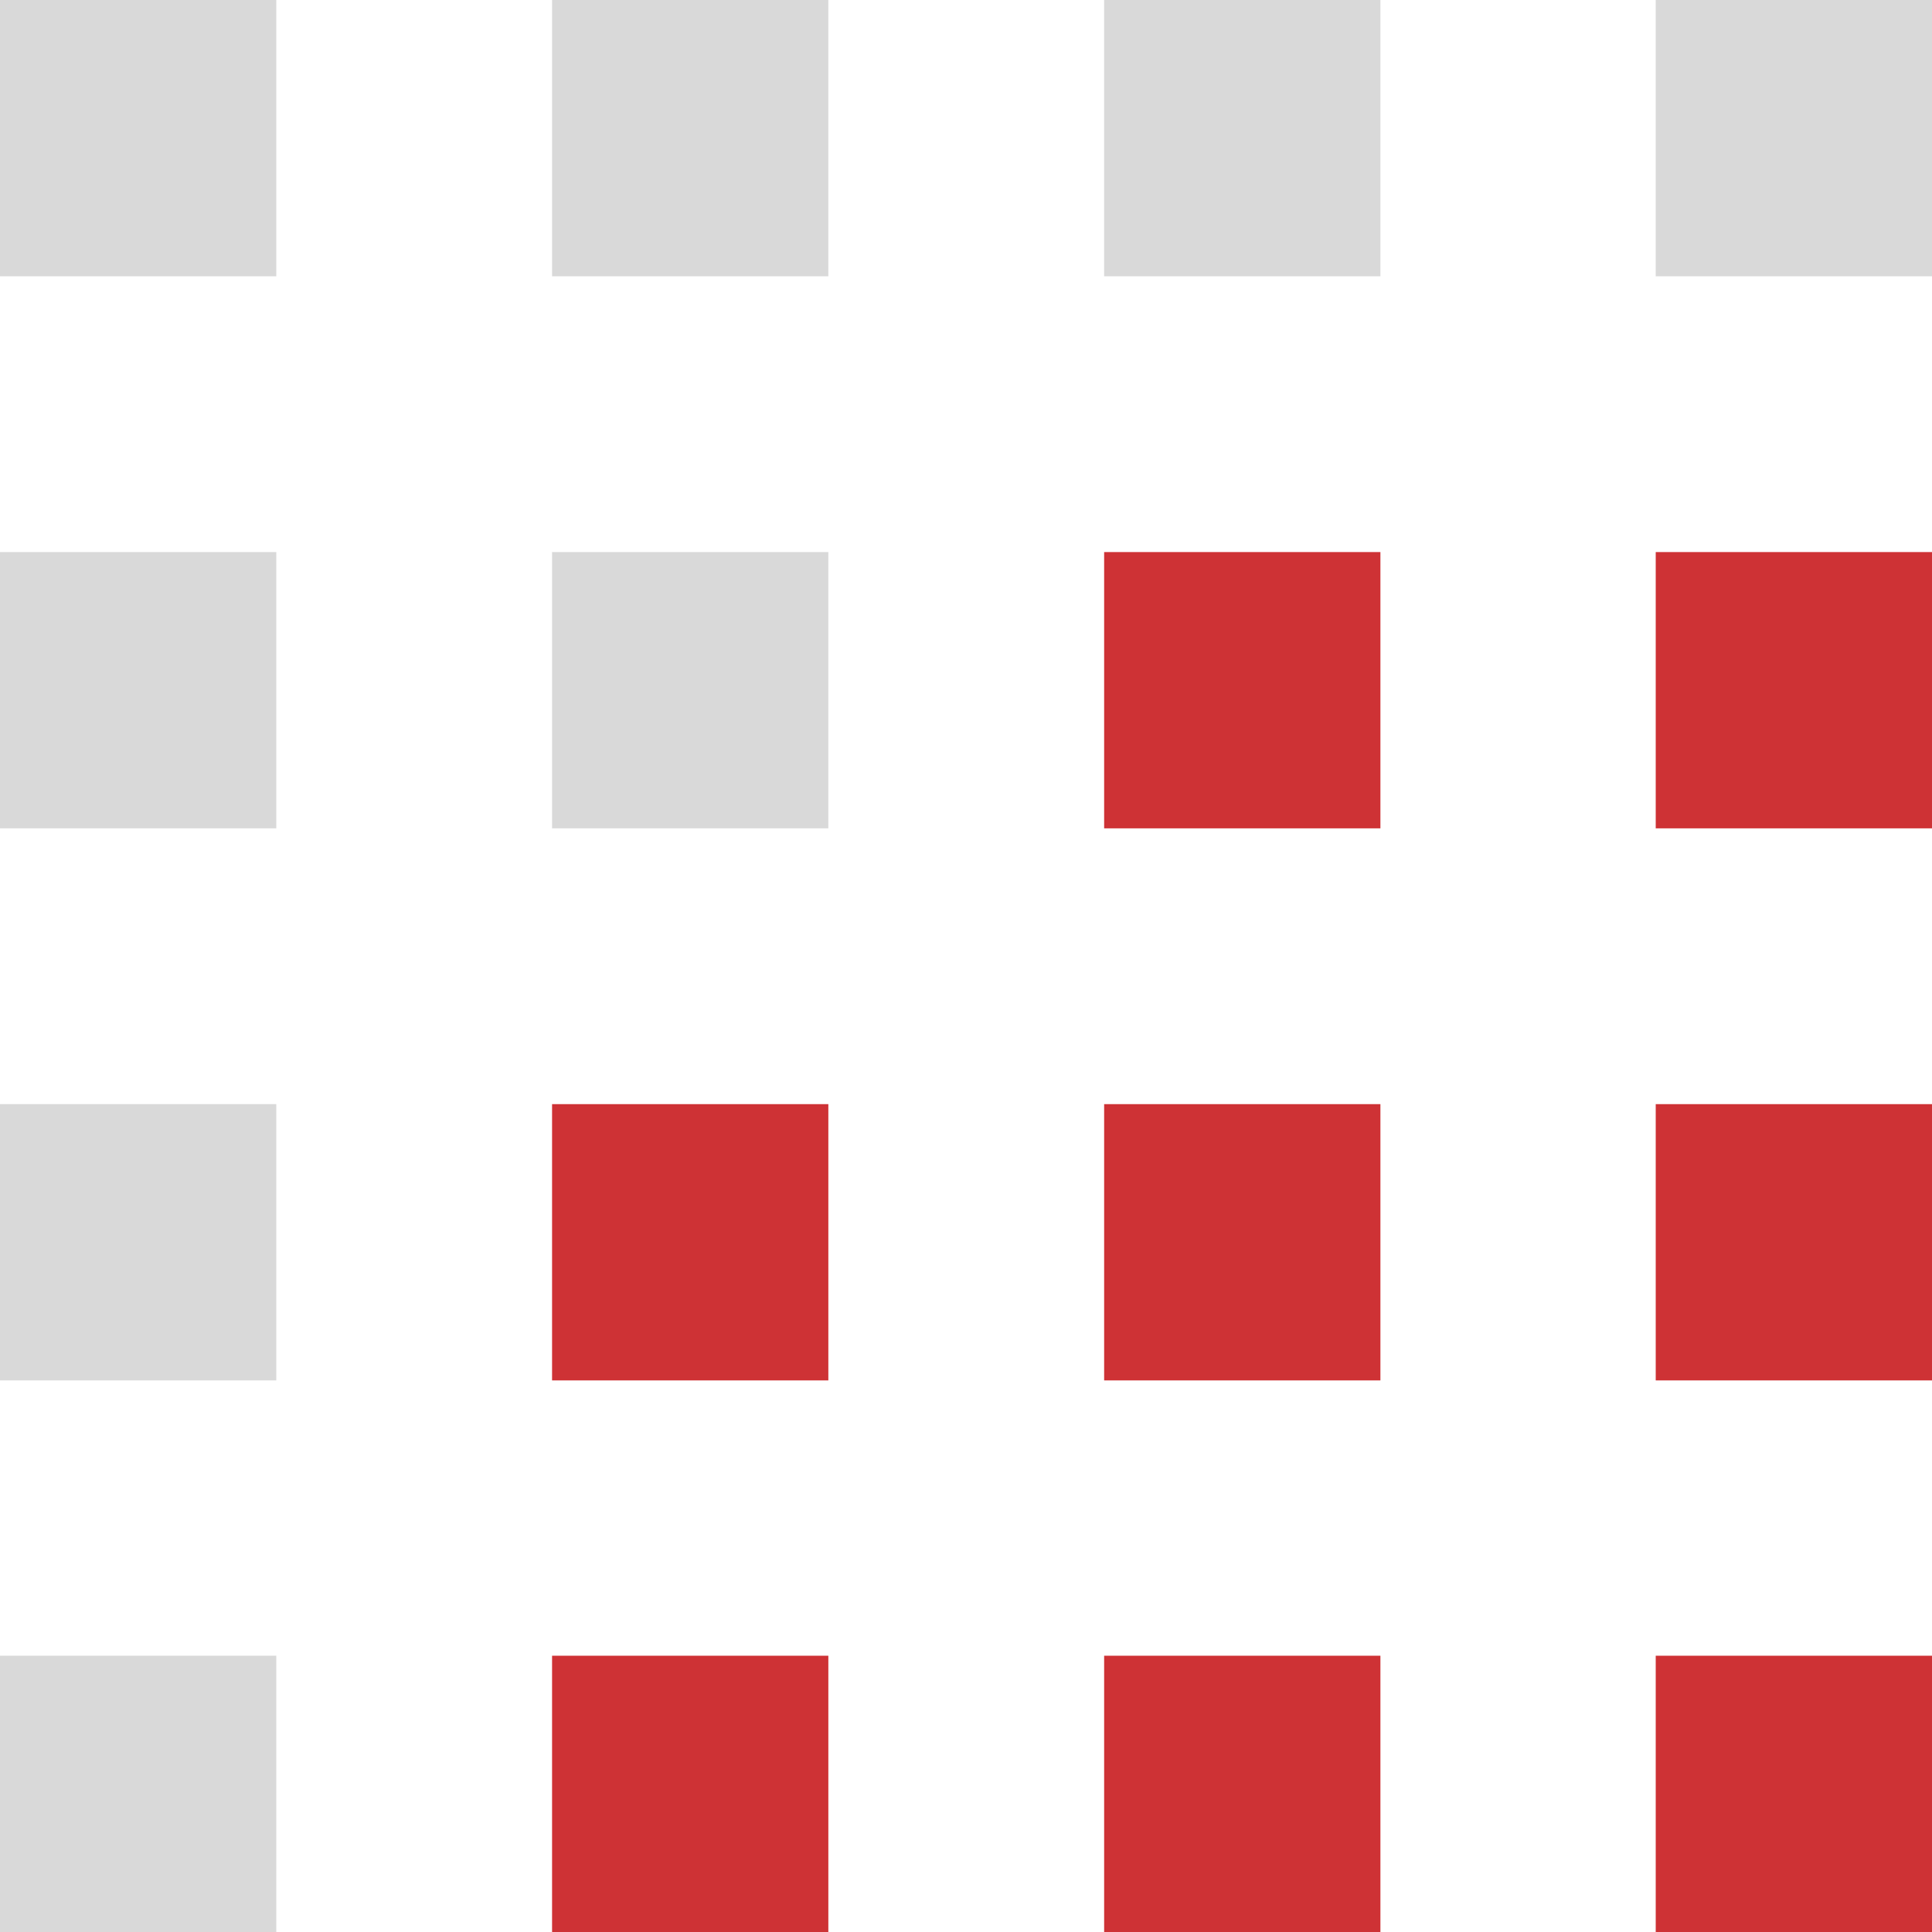
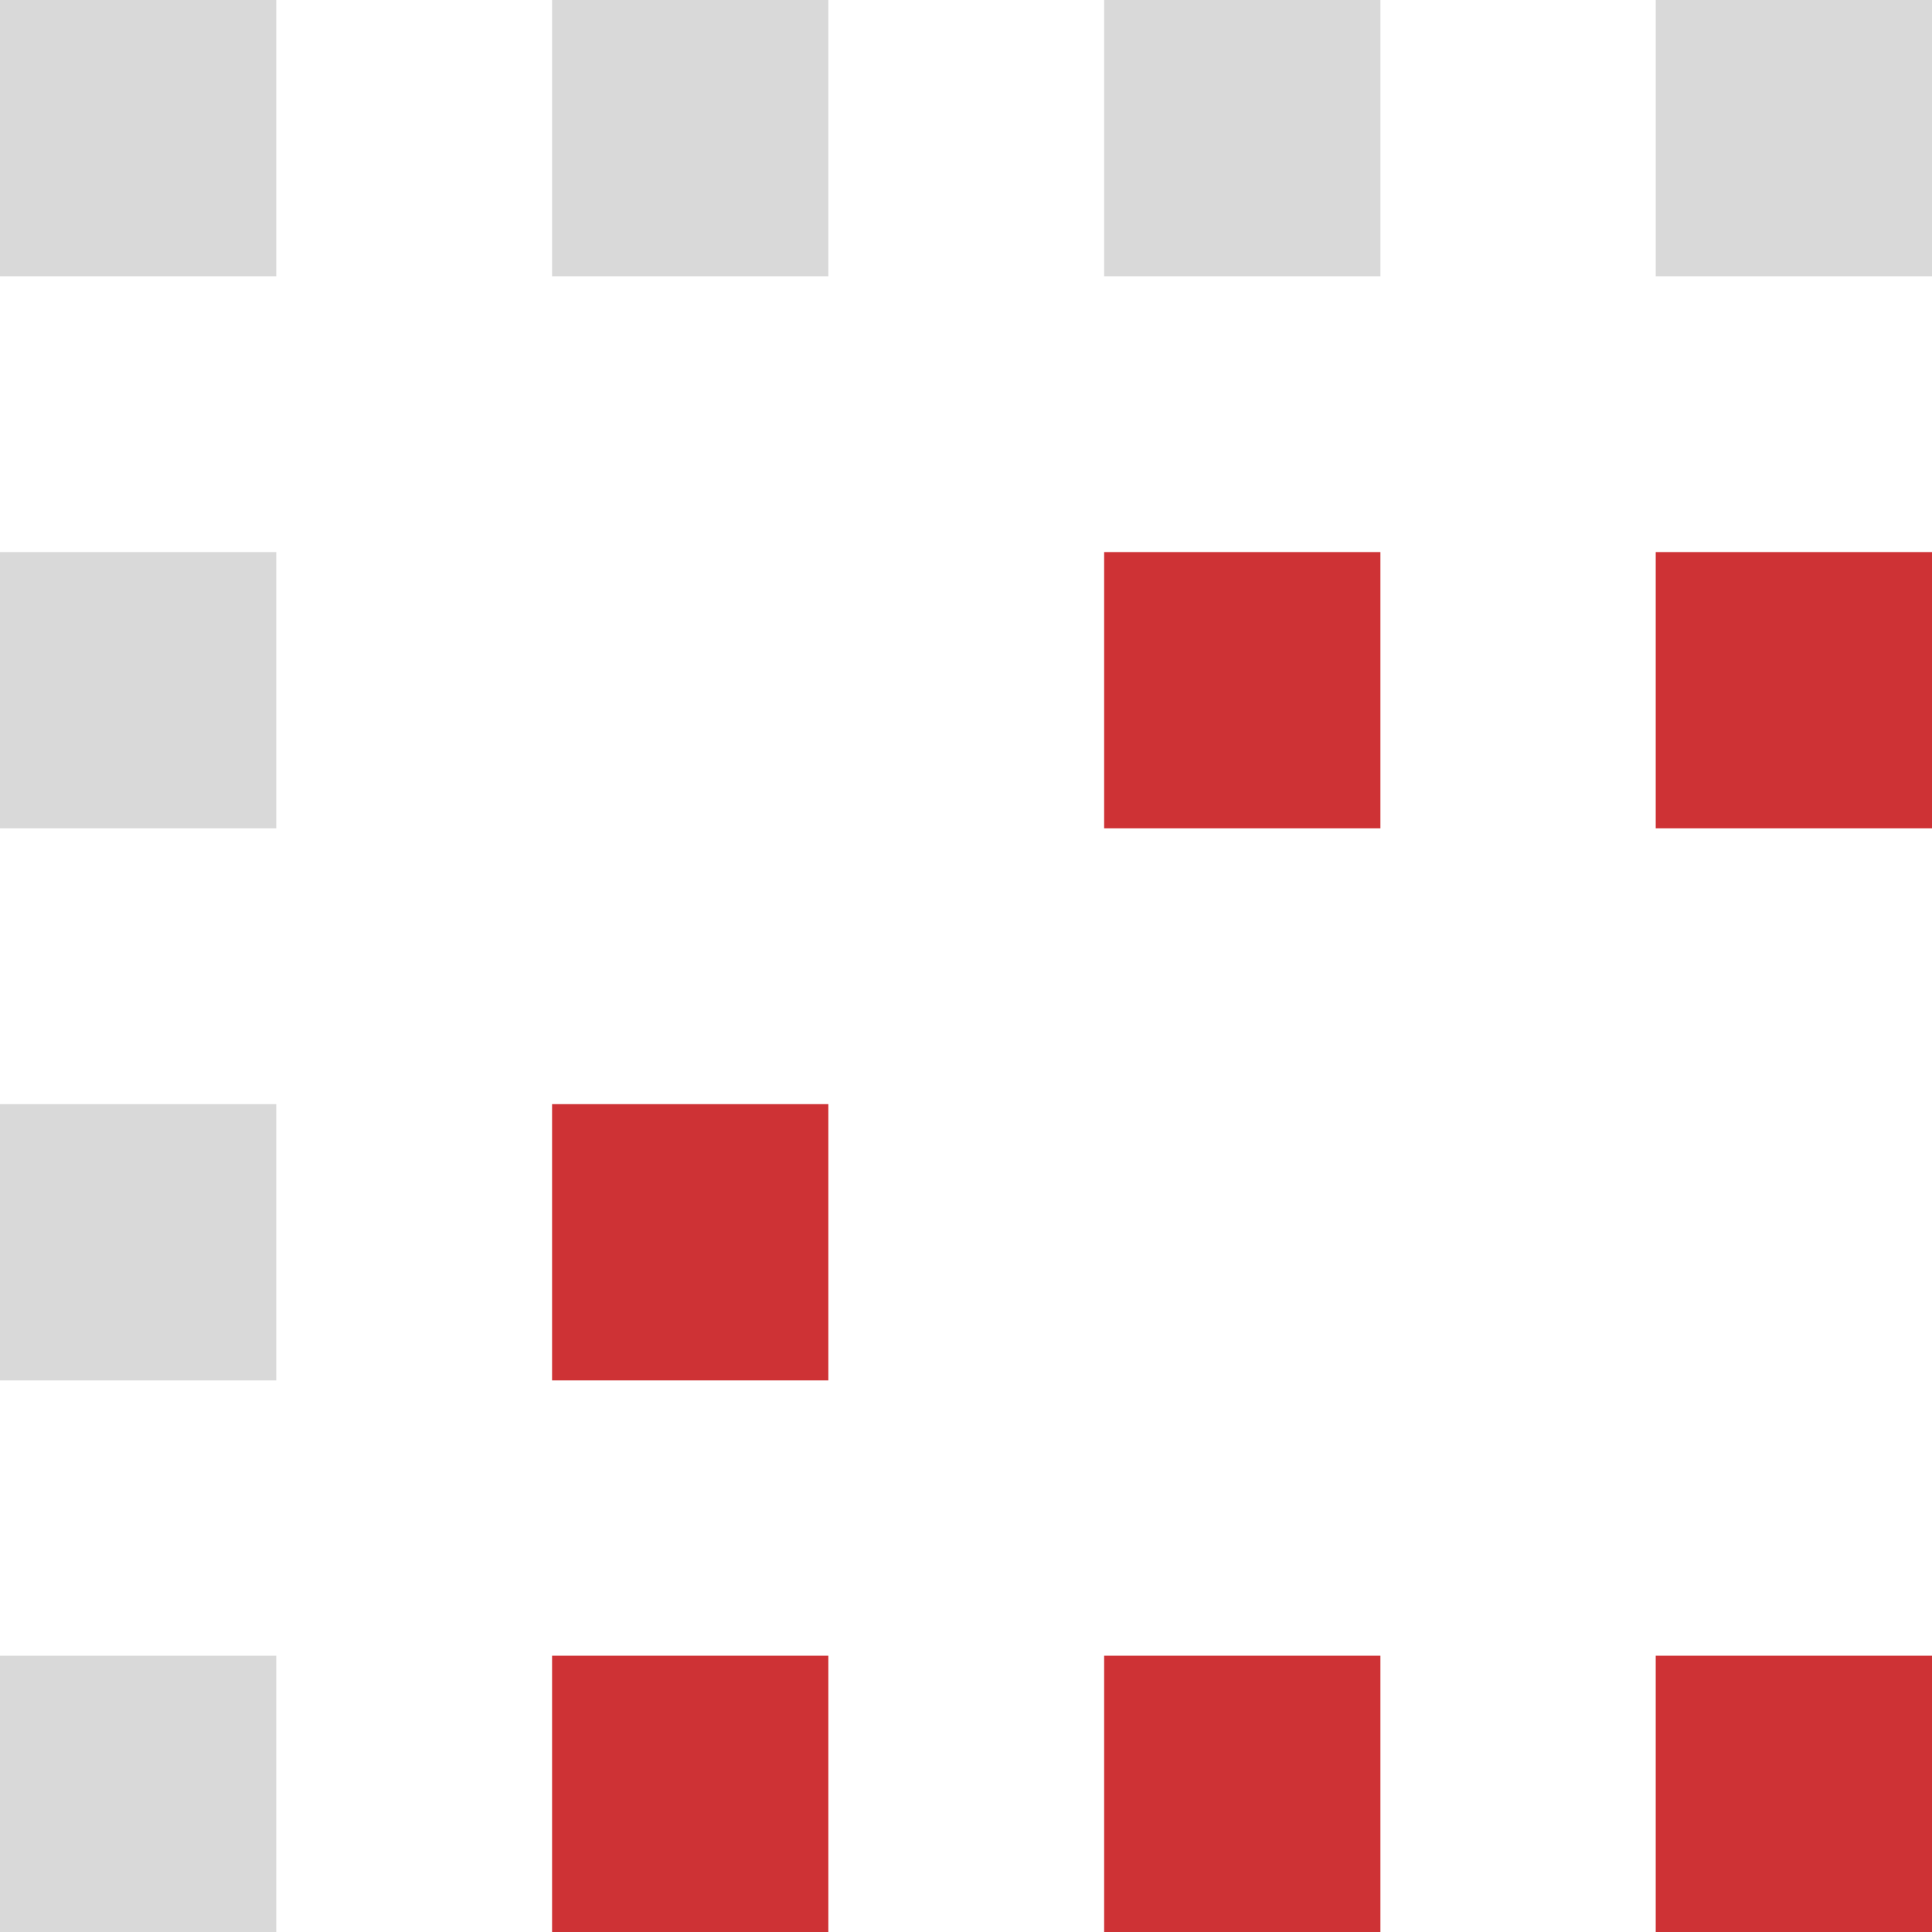
<svg xmlns="http://www.w3.org/2000/svg" width="40" height="40" viewBox="0 0 40 40" fill="none">
  <g clip-path="url(#clip0_1_48)">
    <path d="M5.72 0H0V5.72H5.72V0Z" fill="#D9D9D9" />
    <path d="M5.72 34.28H0V40H5.72V34.28Z" fill="#D9D9D9" />
    <path d="M40 0H34.28V5.72H40V0Z" fill="#D9D9D9" />
    <path d="M40 11.43H34.28V17.15H40V11.43Z" fill="#CE3235" />
-     <path d="M40 22.86H34.28V28.58H40V22.86Z" fill="#CE3235" />
    <path d="M28.58 0H22.86V5.72H28.58V0Z" fill="#D9D9D9" />
    <path d="M17.15 0H11.43V5.72H17.15V0Z" fill="#D9D9D9" />
    <path d="M28.58 11.43H22.86V17.15H28.58V11.43Z" fill="#CE3235" />
-     <path d="M17.15 11.43H11.43V17.15H17.15V11.43Z" fill="#D9D9D9" />
-     <path d="M28.58 22.86H22.86V28.58H28.58V22.86Z" fill="#CE3235" />
+     <path d="M28.58 22.86H22.86H28.58V22.86Z" fill="#CE3235" />
    <path d="M17.15 22.86H11.43V28.58H17.15V22.86Z" fill="#CE3235" />
    <path d="M28.58 34.28H22.86V40H28.58V34.28Z" fill="#CE3235" />
    <path d="M17.15 34.28H11.43V40H17.15V34.28Z" fill="#CE3235" />
    <path d="M5.72 11.43H0V17.15H5.72V11.43Z" fill="#D9D9D9" />
    <path d="M5.72 22.86H0V28.58H5.72V22.86Z" fill="#D9D9D9" />
    <path d="M40 34.28H34.28V40H40V34.28Z" fill="#CE3235" />
  </g>
  <defs>
    <clipPath id="clip0_1_48">
      <rect width="40" height="40" fill="white" />
    </clipPath>
  </defs>
</svg>